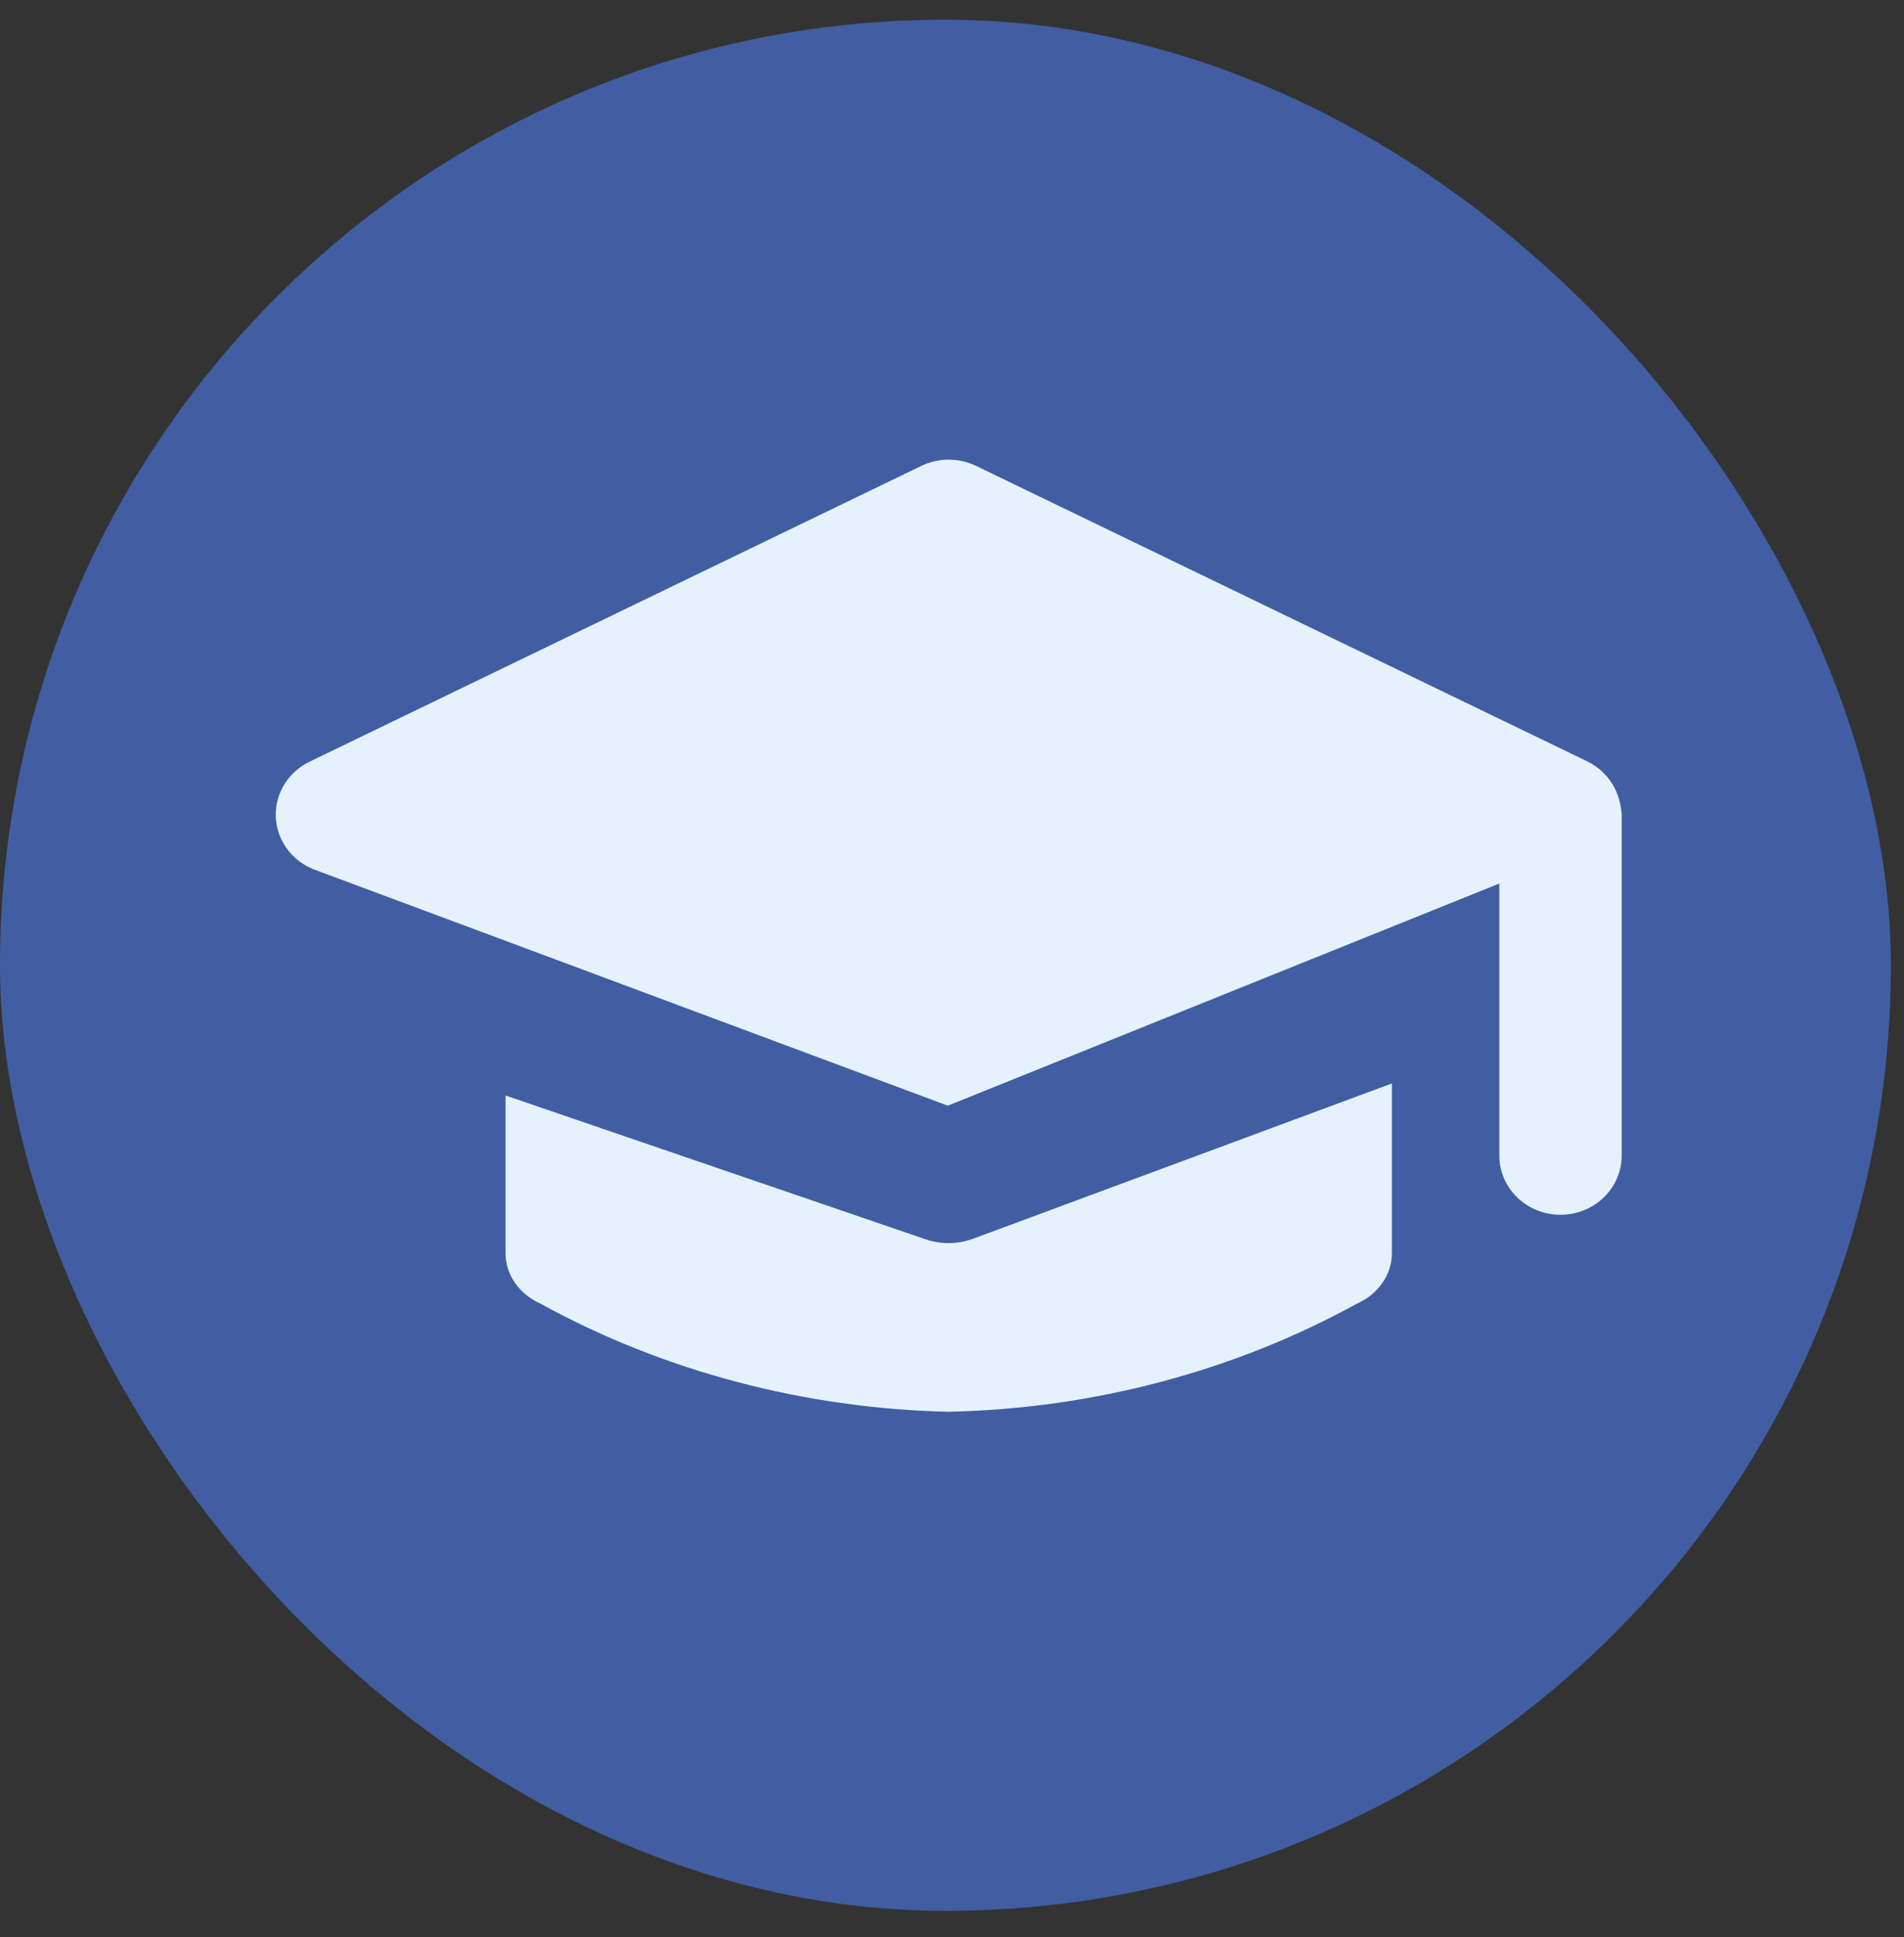
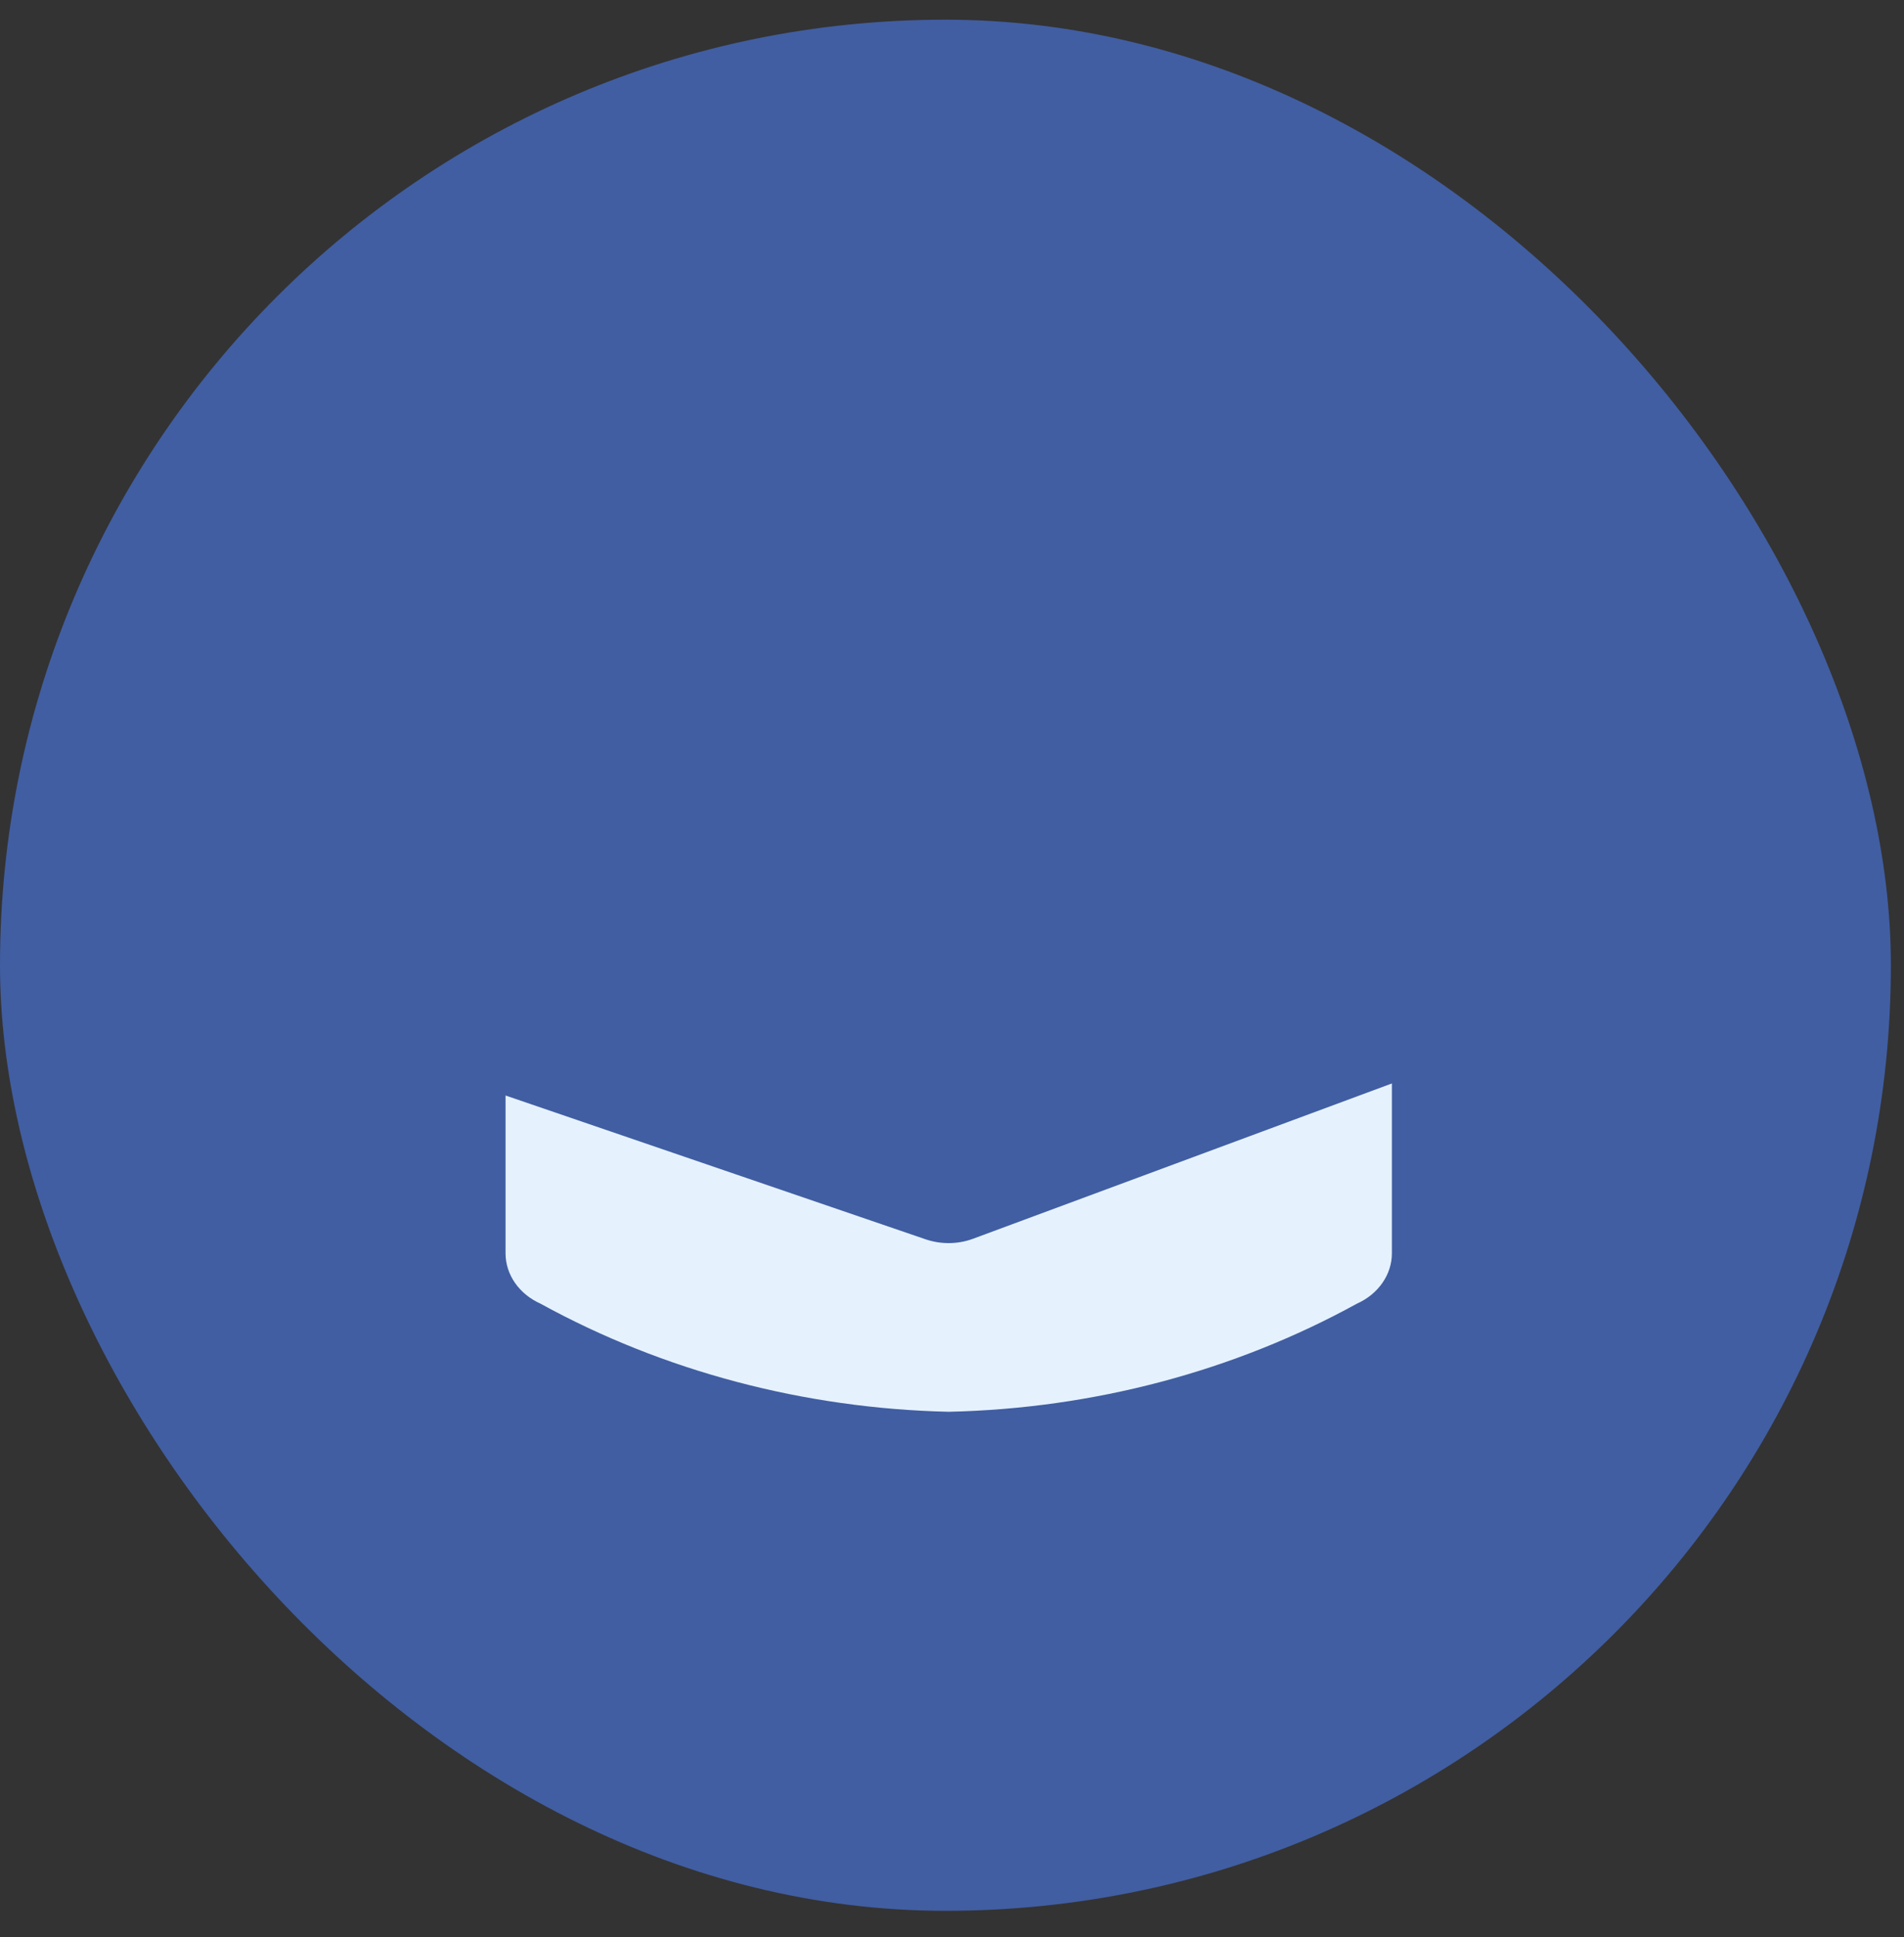
<svg xmlns="http://www.w3.org/2000/svg" width="58" height="59" viewBox="0 0 58 59" fill="none">
  <rect x="0" y="0" width="58" height="59" fill="#333333" stroke="none" />
  <rect y="0.6" width="57.6" height="57.6" rx="28.8" fill="#415EA2" />
-   <path d="M9.431 23.199L28.067 14.19C28.326 14.065 28.611 14 28.9 14C29.189 14 29.474 14.065 29.733 14.19L48.369 23.199C48.733 23.381 49.026 23.674 49.2 24.032C49.316 24.277 49.384 24.541 49.4 24.81V35.198C49.4 35.676 49.204 36.134 48.854 36.472C48.505 36.81 48.031 37 47.536 37C47.042 37 46.568 36.81 46.218 36.472C45.869 36.134 45.673 35.676 45.673 35.198V26.91L28.872 33.677L9.571 26.484C9.237 26.355 8.949 26.136 8.742 25.852C8.534 25.568 8.416 25.233 8.401 24.886C8.387 24.538 8.476 24.195 8.659 23.895C8.841 23.596 9.11 23.355 9.431 23.199Z" fill="#E5F2FE" />
  <path d="M28.9 37.863C29.155 37.862 29.407 37.818 29.642 37.73L42.4 33V38.173C42.4 38.492 42.3 38.804 42.111 39.075C41.923 39.346 41.654 39.565 41.333 39.708C37.59 41.766 33.299 42.903 28.9 43C24.501 42.901 20.21 41.765 16.466 39.708C16.146 39.565 15.877 39.346 15.688 39.075C15.5 38.804 15.4 38.492 15.4 38.173V33.367L28.207 37.751C28.429 37.825 28.663 37.863 28.9 37.863Z" fill="#E5F2FE" />
</svg>